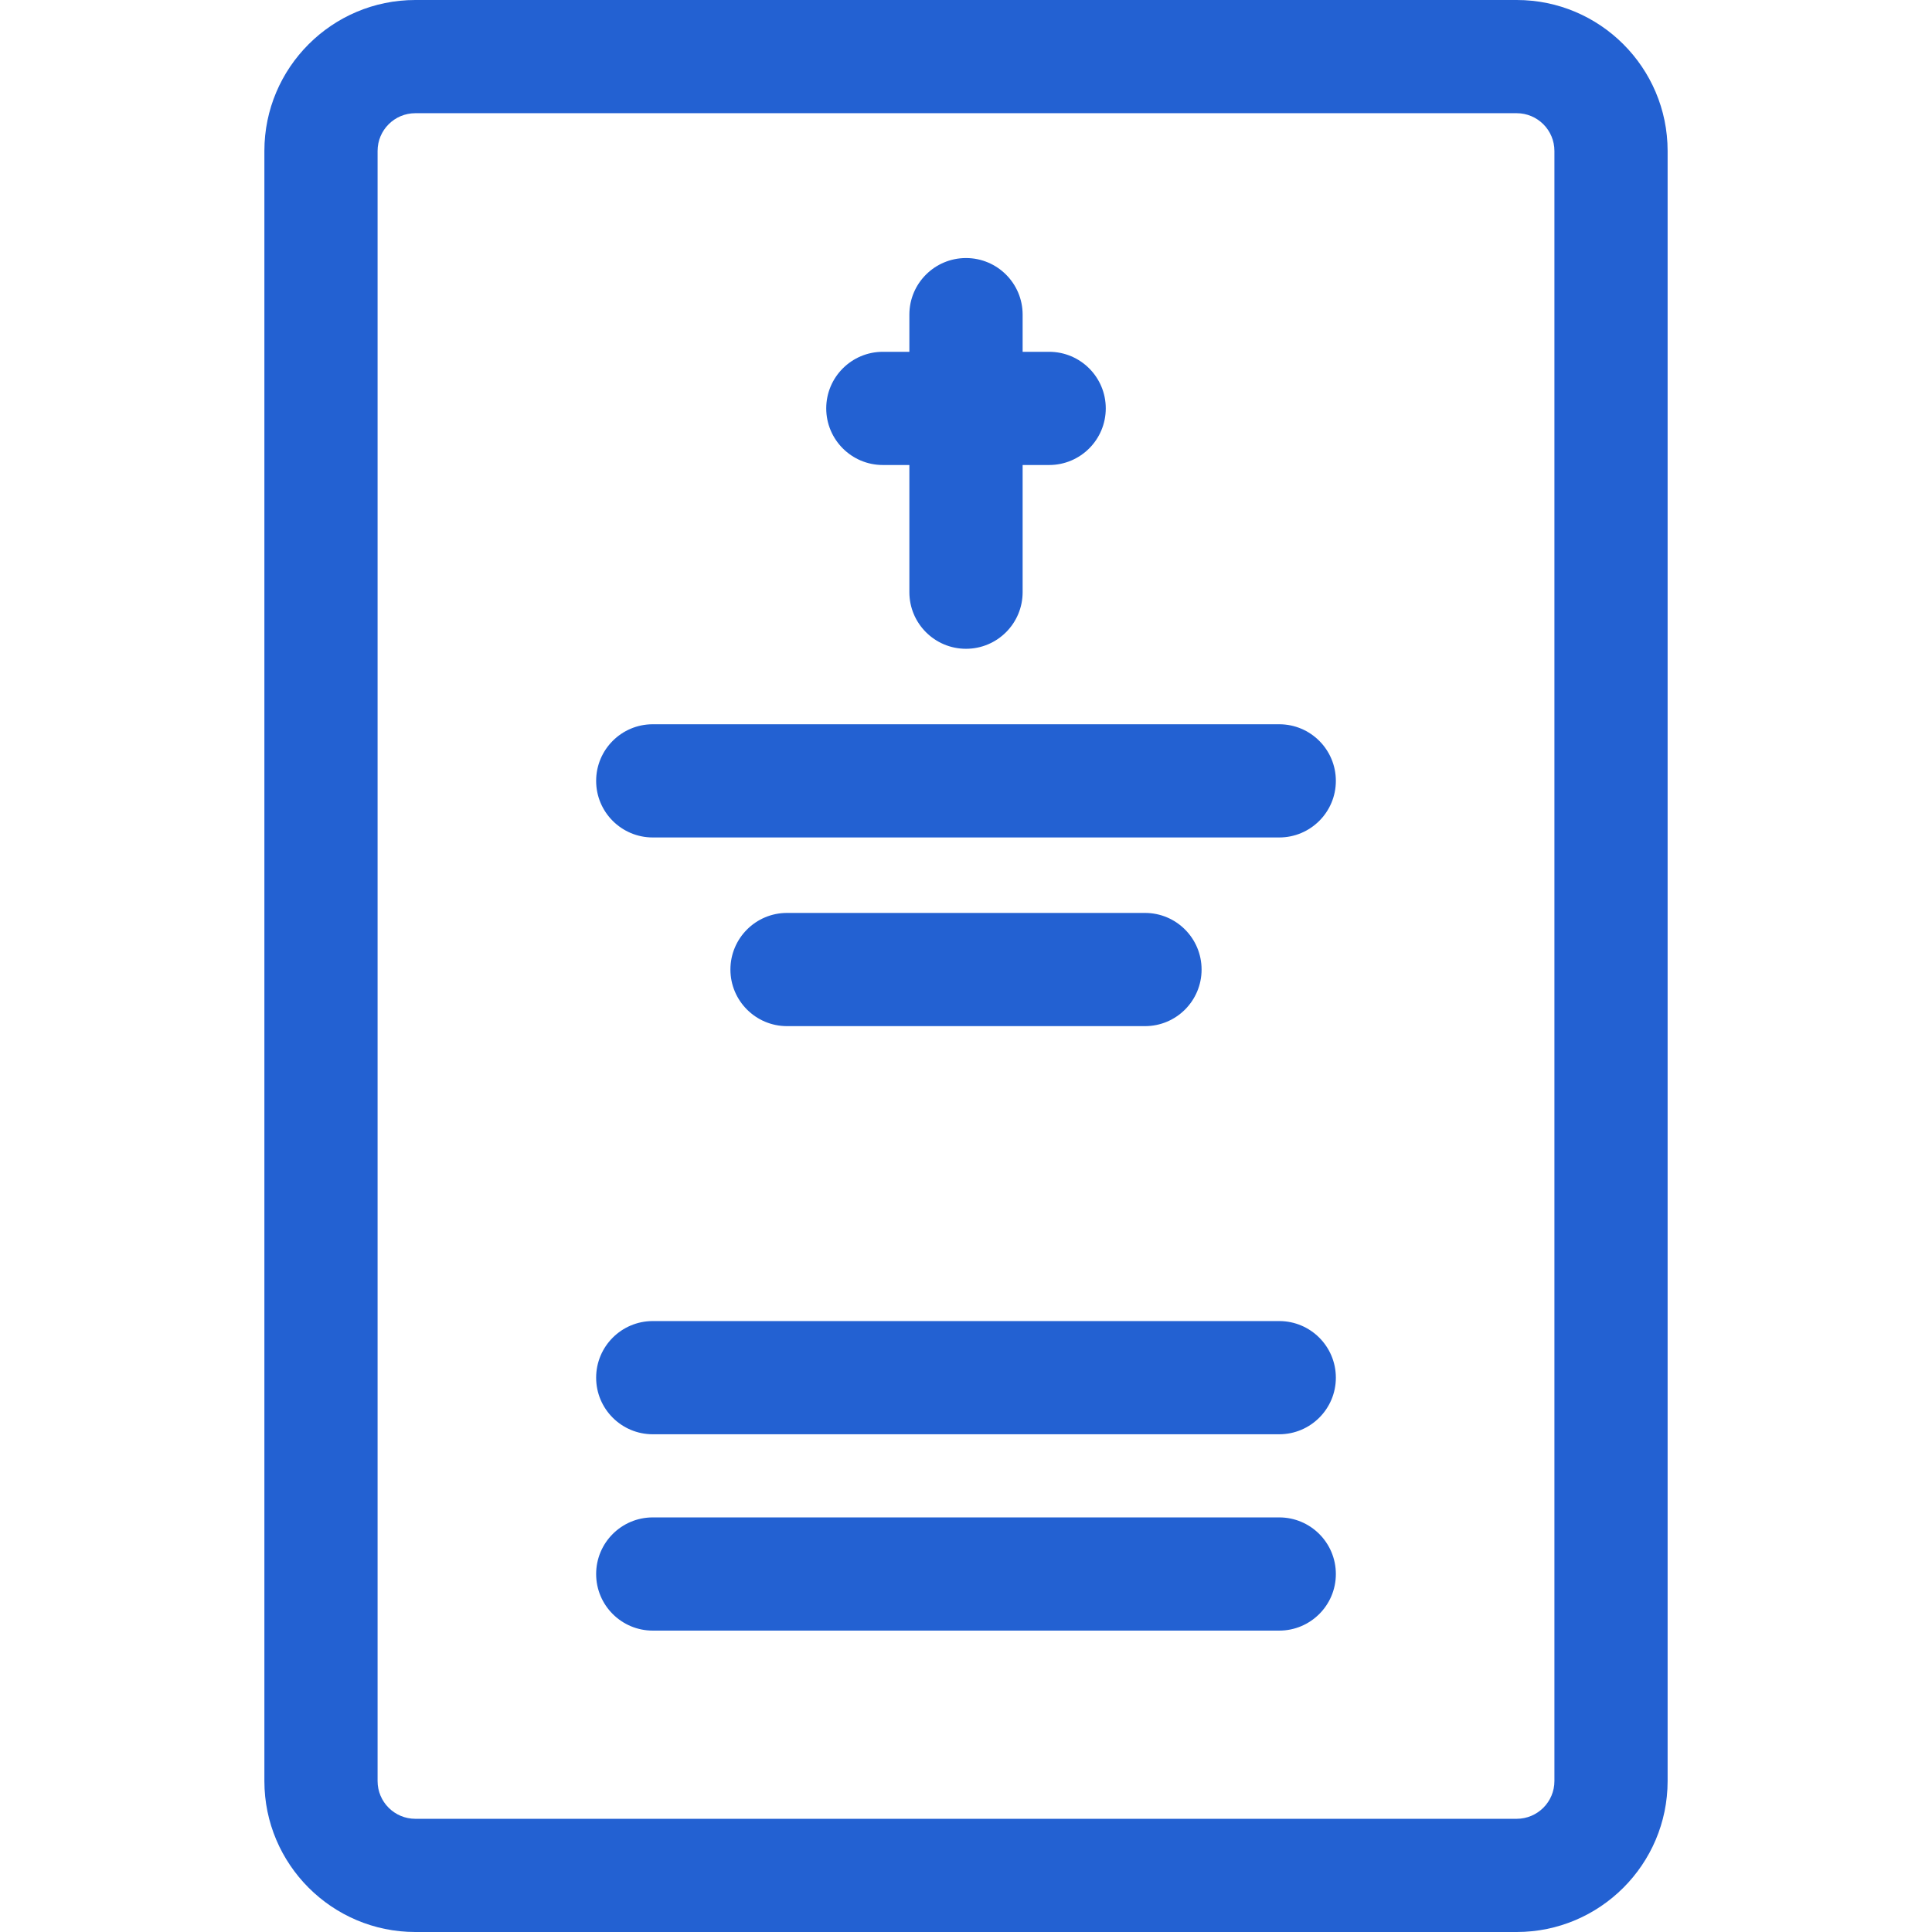
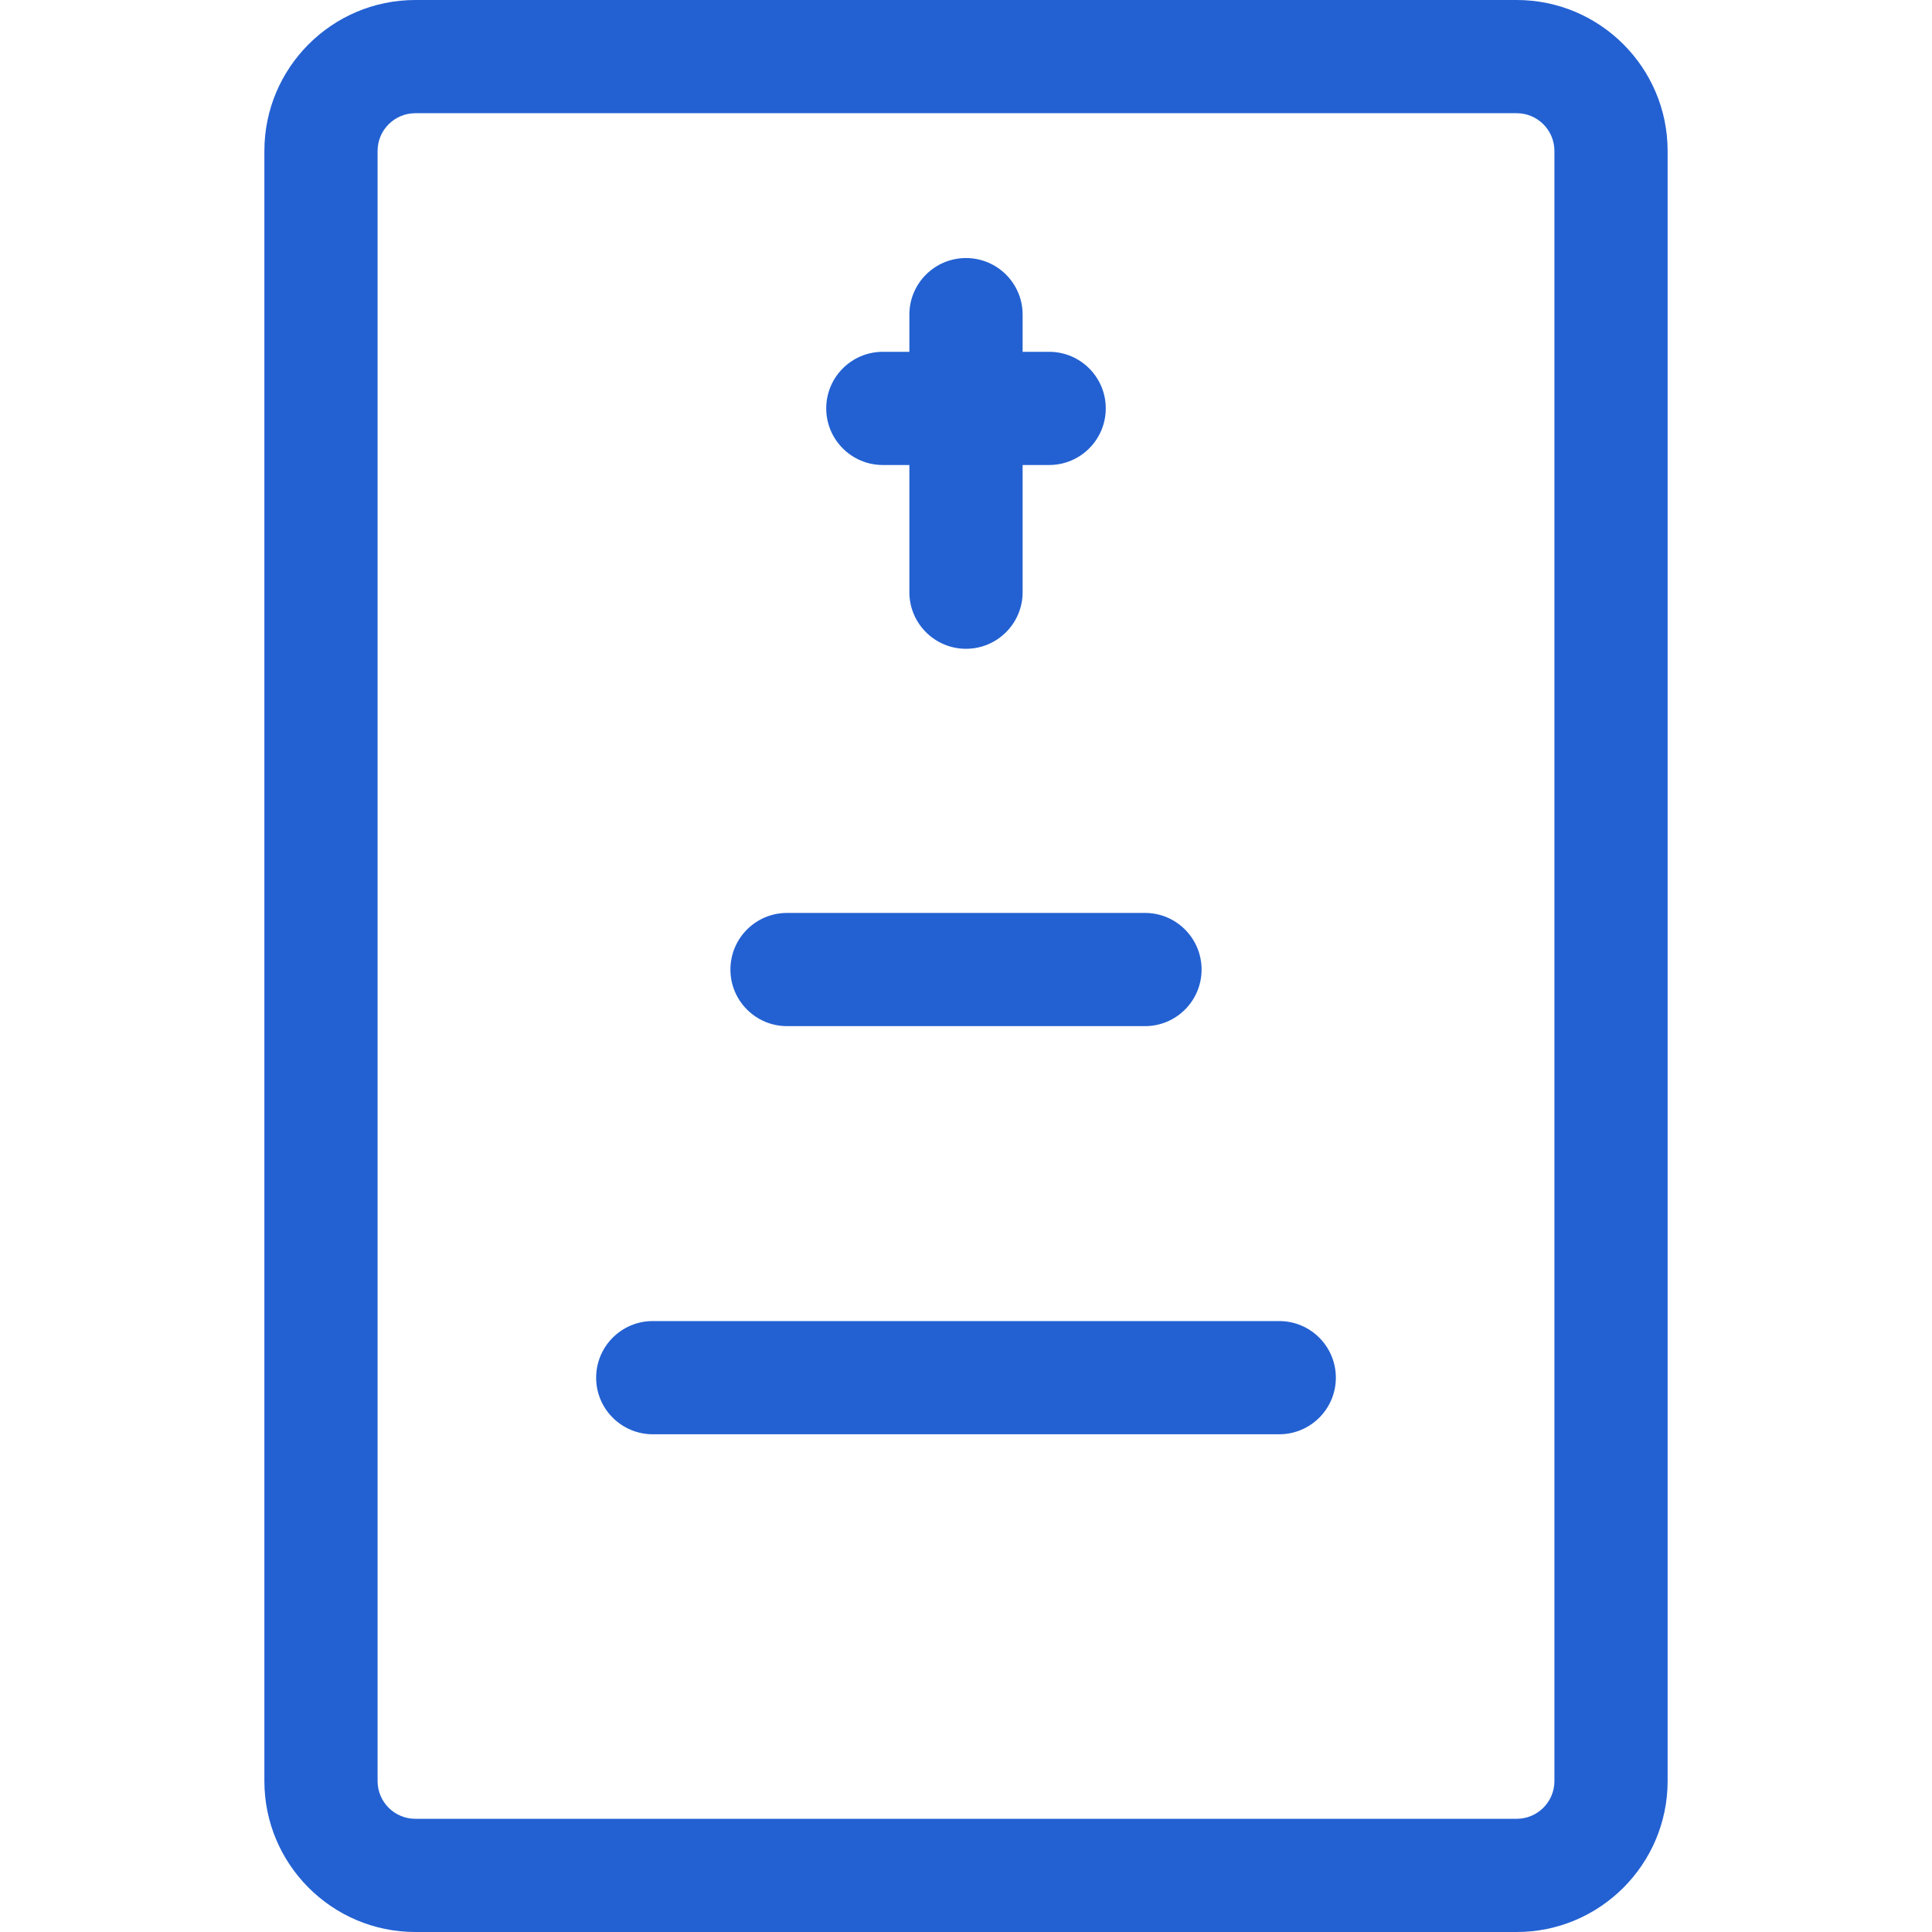
<svg xmlns="http://www.w3.org/2000/svg" width="32" height="32" viewBox="0 0 32 32" fill="none">
  <path d="M25.121 0H6.879C5.5 0 4.379 1.121 4.379 2.5V29.5C4.379 30.878 5.5 32 6.879 32H25.121C26.5 32 27.621 30.878 27.621 29.5V2.5C27.621 1.121 26.5 0 25.121 0ZM25.746 29.5C25.746 29.845 25.466 30.125 25.121 30.125H6.879C6.534 30.125 6.254 29.845 6.254 29.5V2.5C6.254 2.155 6.534 1.875 6.879 1.875H25.121C25.466 1.875 25.746 2.155 25.746 2.5V29.5H25.746Z" fill="#2361D2" />
-   <path d="M21.188 11.996H10.812C10.294 11.996 9.874 12.416 9.874 12.934C9.874 13.451 10.294 13.871 10.812 13.871H21.188C21.706 13.871 22.126 13.451 22.126 12.934C22.126 12.416 21.706 11.996 21.188 11.996Z" fill="#2361D2" />
  <path d="M21.188 21.881H10.812C10.294 21.881 9.874 22.301 9.874 22.819C9.874 23.336 10.294 23.756 10.812 23.756H21.188C21.706 23.756 22.126 23.336 22.126 22.819C22.126 22.301 21.706 21.881 21.188 21.881Z" fill="#2361D2" />
-   <path d="M21.188 25.133H10.812C10.294 25.133 9.874 25.553 9.874 26.071C9.874 26.588 10.294 27.008 10.812 27.008H21.188C21.706 27.008 22.126 26.588 22.126 26.071C22.126 25.553 21.706 25.133 21.188 25.133Z" fill="#2361D2" />
  <path d="M18.965 16.996C19.483 16.996 19.902 16.576 19.902 16.059C19.902 15.541 19.483 15.121 18.965 15.121H13.035C12.518 15.121 12.098 15.541 12.098 16.059C12.098 16.576 12.518 16.996 13.035 16.996H18.965Z" fill="#2361D2" />
  <path d="M14.623 7.702H15.062V9.808C15.062 10.326 15.482 10.746 16 10.746C16.518 10.746 16.938 10.326 16.938 9.808V7.702H17.377C17.895 7.702 18.315 7.282 18.315 6.764C18.315 6.247 17.895 5.827 17.377 5.827H16.938V5.211C16.938 4.694 16.518 4.274 16 4.274C15.482 4.274 15.062 4.694 15.062 5.211V5.827H14.623C14.105 5.827 13.685 6.247 13.685 6.764C13.685 7.282 14.105 7.702 14.623 7.702Z" fill="#2361D2" />
</svg>